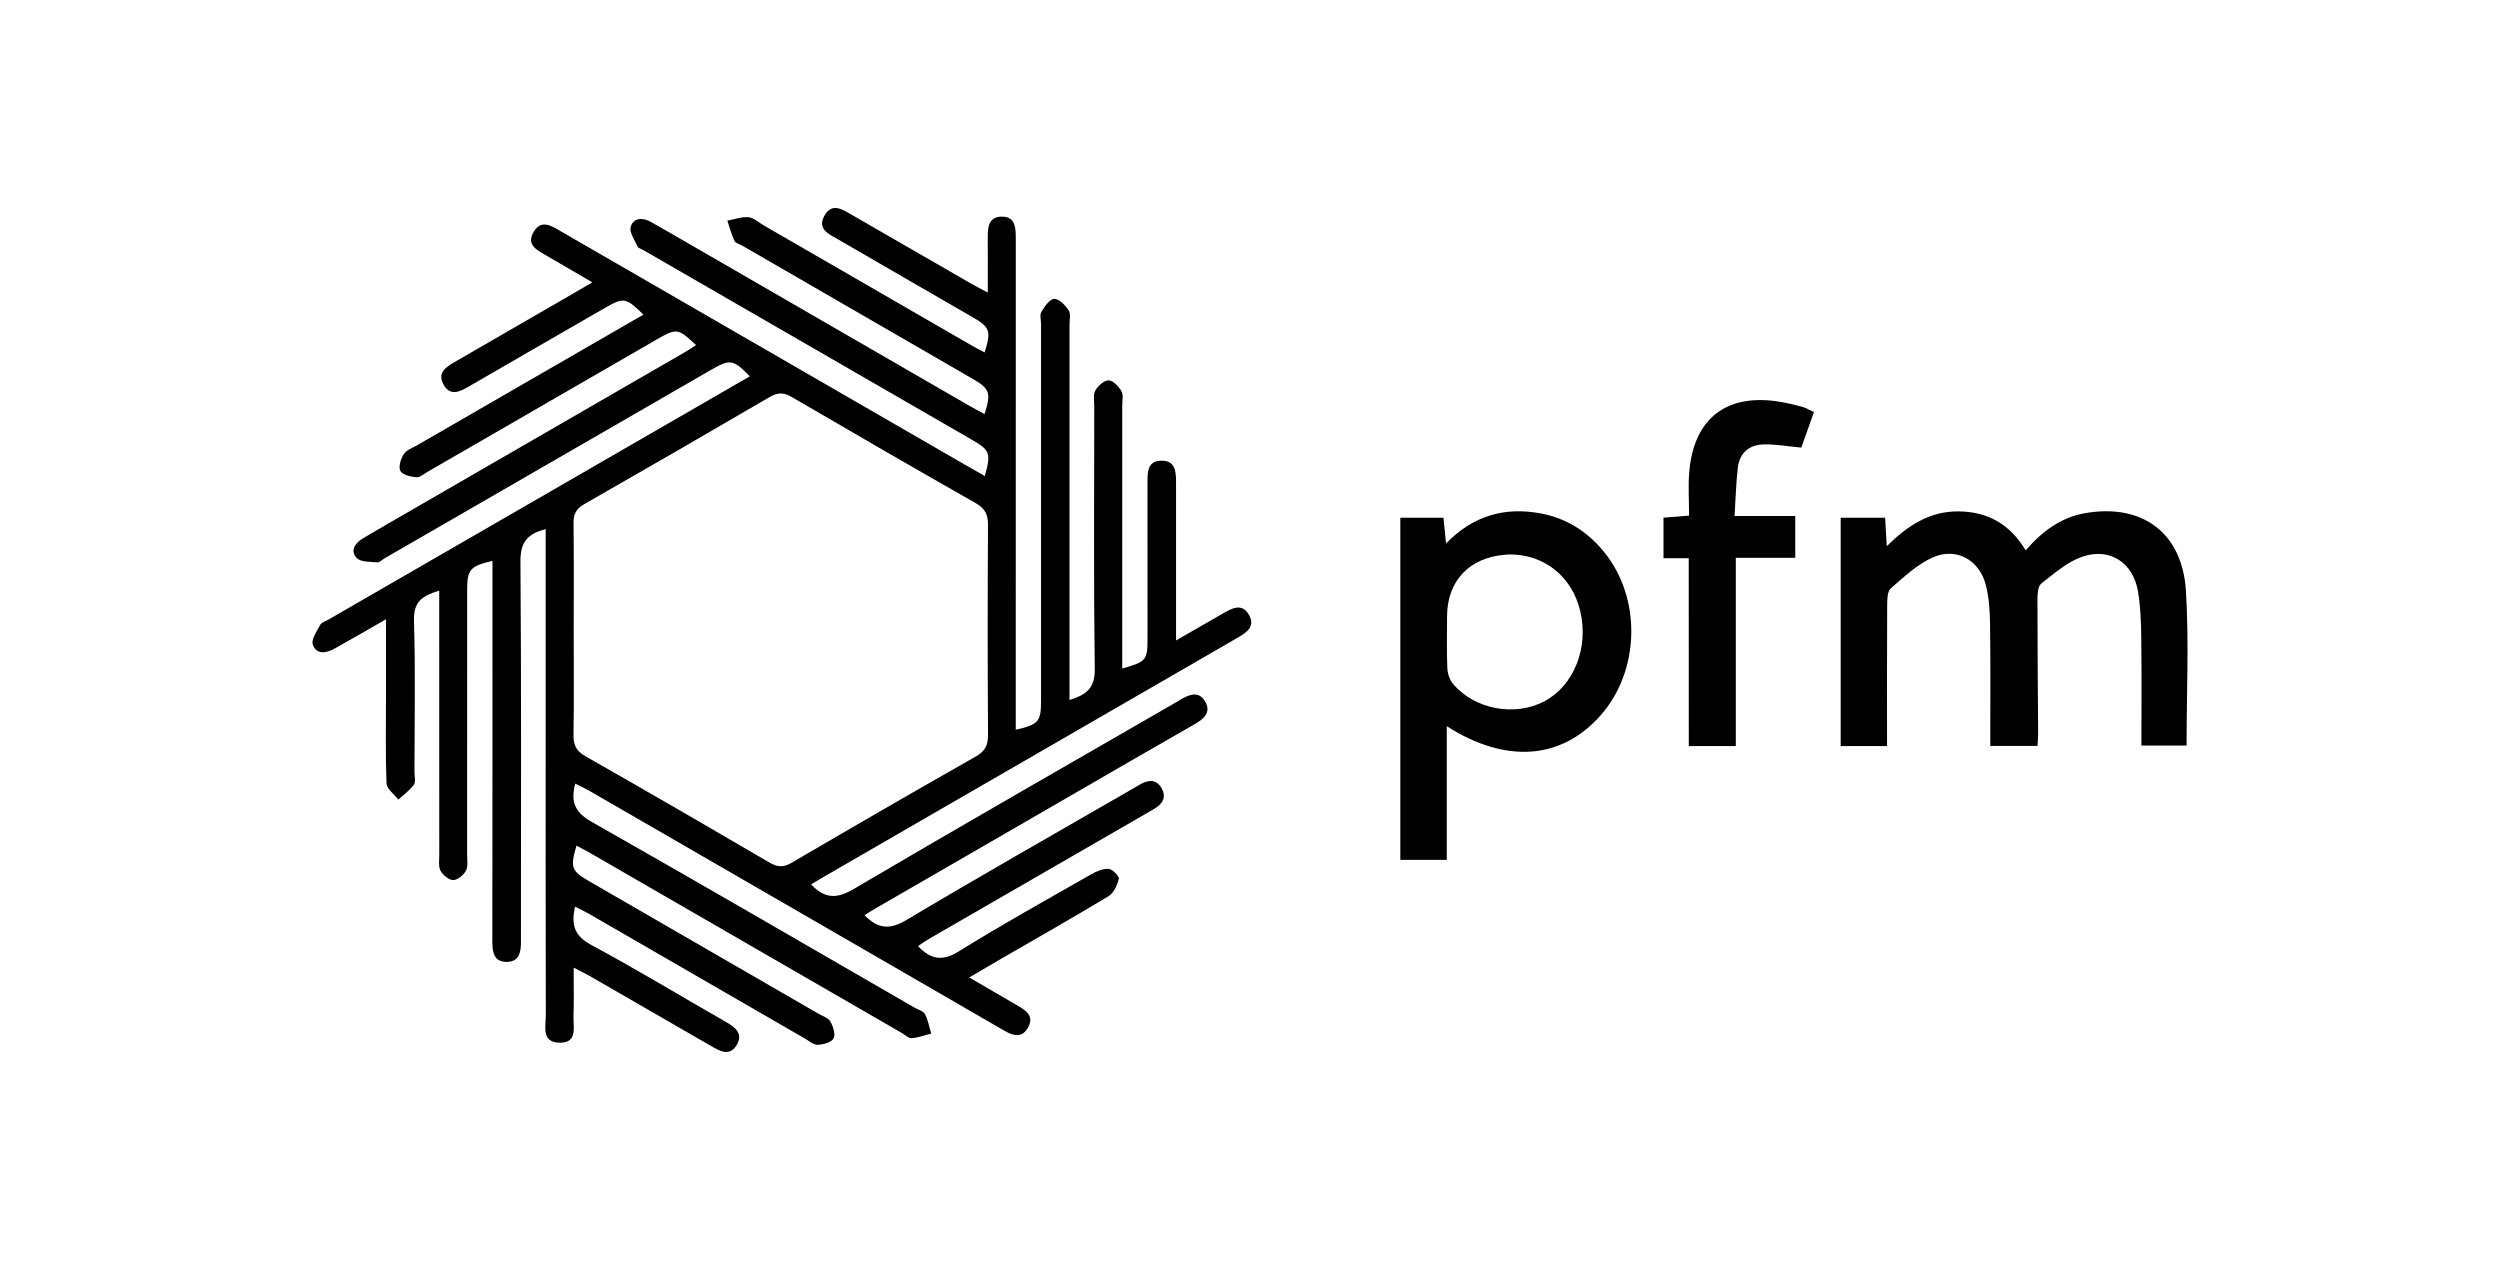
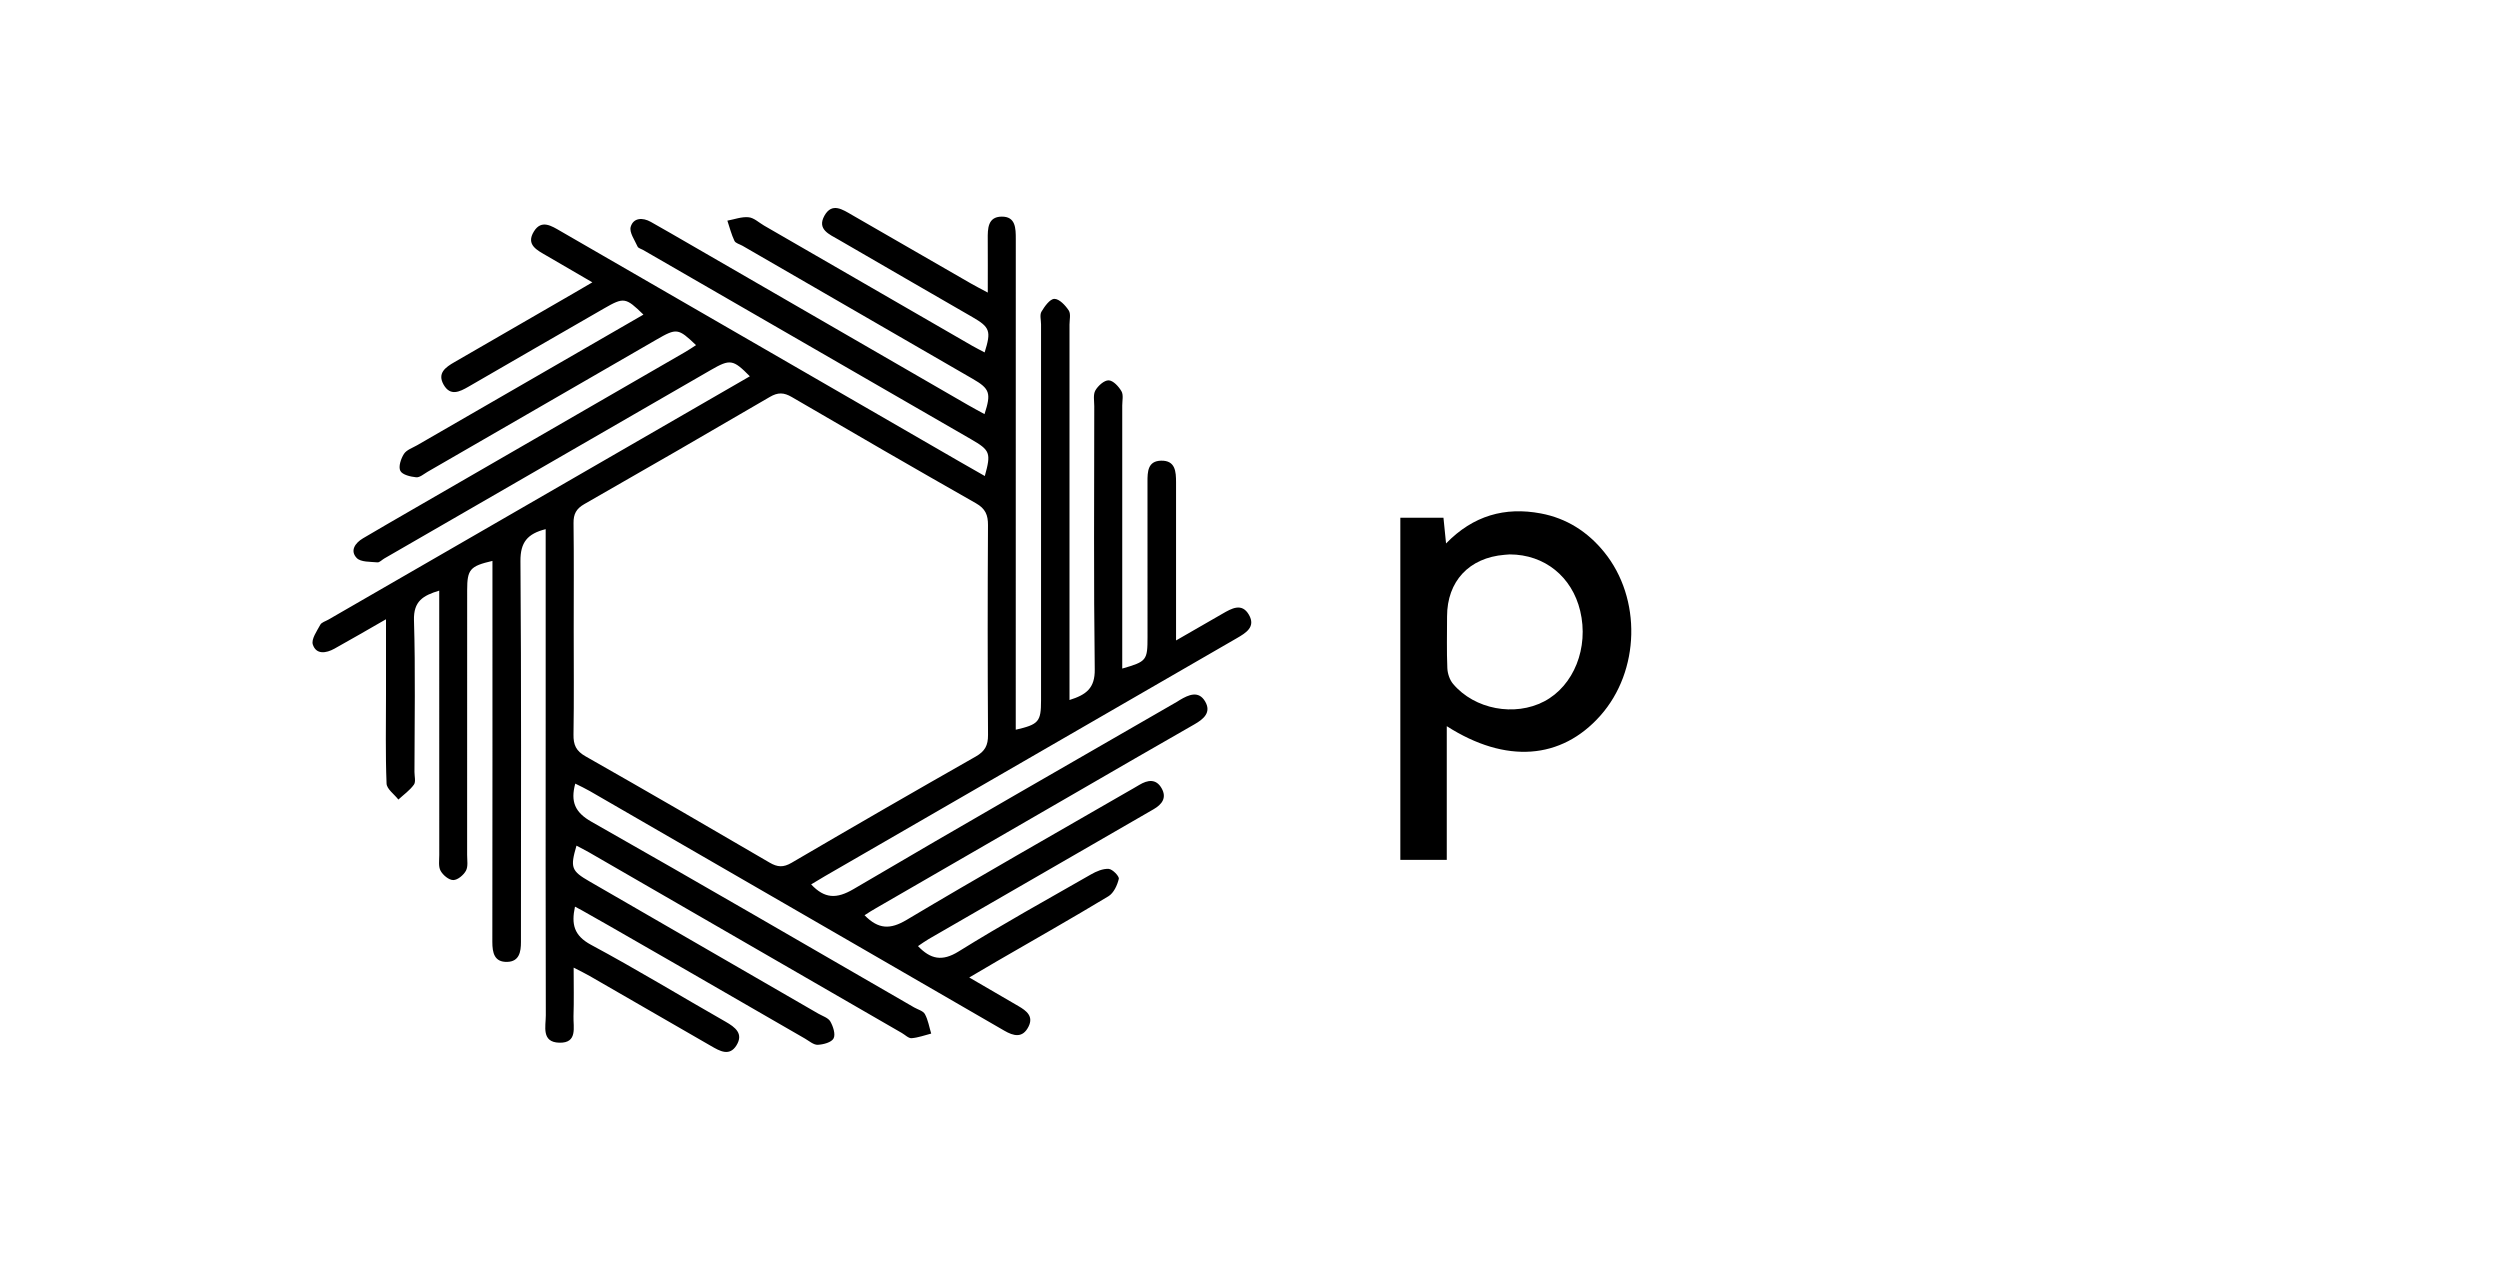
<svg xmlns="http://www.w3.org/2000/svg" width="200" height="101" viewBox="0 0 200 101" fill="none">
-   <path d="M163.004 59.675C161.697 59.675 160.514 59.675 159.222 59.675C159.222 56.368 159.25 53.148 159.205 49.928C159.191 48.863 159.121 47.763 158.85 46.742C158.326 44.781 156.486 43.768 154.631 44.588C153.383 45.142 152.317 46.155 151.263 47.067C150.989 47.304 150.977 47.934 150.975 48.384C150.952 52.122 150.963 55.862 150.963 59.683C149.679 59.683 148.504 59.683 147.254 59.683C147.254 53.562 147.254 47.52 147.254 41.421C148.471 41.421 149.604 41.421 150.81 41.421C150.852 42.16 150.891 42.823 150.941 43.696C152.622 42.031 154.385 40.892 156.676 40.912C159.009 40.932 160.802 41.93 162.053 44.031C163.387 42.49 164.887 41.382 166.823 41.049C171.366 40.266 174.588 42.605 174.874 47.271C175.123 51.338 174.927 55.431 174.927 59.641C173.869 59.641 172.661 59.641 171.313 59.641C171.313 56.768 171.338 53.898 171.301 51.031C171.285 49.789 171.245 48.53 171.038 47.31C170.647 45.008 168.786 43.777 166.576 44.54C165.373 44.955 164.327 45.883 163.298 46.692C163.026 46.904 162.996 47.534 162.996 47.973C162.996 51.543 163.029 55.115 163.051 58.685C163.049 58.976 163.021 59.275 163.004 59.675Z" fill="black" />
  <path d="M115.742 58.094C115.742 61.751 115.742 65.225 115.742 68.792C114.475 68.792 113.297 68.792 112.027 68.792C112.027 59.689 112.027 50.594 112.027 41.418C113.146 41.418 114.246 41.418 115.477 41.418C115.535 42.011 115.6 42.627 115.684 43.477C117.857 41.237 120.4 40.537 123.262 41.074C125.324 41.46 127.011 42.537 128.331 44.163C131.347 47.872 131.204 53.68 128.026 57.255C124.91 60.763 120.47 61.121 115.742 58.094ZM120.775 44.353C120.708 44.359 120.537 44.37 120.367 44.384C117.524 44.616 115.765 46.504 115.765 49.319C115.765 50.695 115.728 52.074 115.787 53.448C115.804 53.879 115.972 54.388 116.246 54.712C117.972 56.757 121.181 57.347 123.536 56.111C125.909 54.866 127.123 51.817 126.415 48.868C125.763 46.143 123.573 44.356 120.775 44.353Z" fill="black" />
-   <path d="M135.099 44.658C134.283 44.658 133.731 44.658 133.08 44.658C133.08 43.544 133.08 42.504 133.08 41.413C133.717 41.362 134.302 41.315 135.125 41.248C135.125 40.067 135.046 38.915 135.139 37.776C135.491 33.459 138.146 31.426 142.429 32.148C143.019 32.248 143.607 32.388 144.183 32.547C144.465 32.626 144.723 32.788 145.114 32.967C144.765 33.955 144.426 34.906 144.105 35.807C143.028 35.709 142.06 35.532 141.094 35.552C139.92 35.577 139.153 36.251 139.022 37.446C138.884 38.671 138.851 39.905 138.764 41.279C140.457 41.279 141.981 41.279 143.621 41.279C143.621 42.445 143.621 43.48 143.621 44.624C142.082 44.624 140.549 44.624 138.865 44.624C138.865 49.691 138.865 54.651 138.865 59.683C137.564 59.683 136.42 59.683 135.102 59.683C135.099 54.729 135.099 49.772 135.099 44.658Z" fill="black" />
-   <path d="M69.164 73.219C70.28 74.36 71.226 74.366 72.524 73.594C78.354 70.117 84.262 66.768 90.143 63.372C90.478 63.179 90.817 62.991 91.147 62.79C91.816 62.39 92.481 62.281 92.926 63.056C93.362 63.816 92.965 64.351 92.283 64.742C90.643 65.682 89.007 66.634 87.37 67.579C83.014 70.091 78.659 72.603 74.306 75.118C74.012 75.289 73.738 75.49 73.439 75.689C74.443 76.733 75.361 76.945 76.695 76.114C80.161 73.96 83.734 71.98 87.278 69.954C87.706 69.708 88.235 69.481 88.699 69.512C89.001 69.532 89.552 70.103 89.505 70.307C89.385 70.819 89.094 71.448 88.671 71.703C85.728 73.479 82.735 75.172 79.761 76.895C79.095 77.281 78.432 77.673 77.54 78.198C78.955 79.021 80.223 79.757 81.487 80.495C82.114 80.862 82.698 81.298 82.284 82.126C81.812 83.072 81.093 82.89 80.335 82.448C76.58 80.269 72.823 78.101 69.063 75.927C61.77 71.711 54.477 67.495 47.184 63.285C46.823 63.075 46.443 62.902 46.02 62.689C45.631 64.138 45.992 64.989 47.321 65.741C55.957 70.637 64.534 75.63 73.131 80.593C73.427 80.764 73.853 80.87 73.993 81.13C74.25 81.6 74.337 82.163 74.496 82.686C73.973 82.817 73.455 83.016 72.927 83.055C72.678 83.072 72.406 82.786 72.146 82.638C63.81 77.824 55.476 73.009 47.139 68.197C46.809 68.007 46.465 67.837 46.118 67.652C45.606 69.412 45.701 69.672 47.164 70.516C53.266 74.041 59.37 77.566 65.471 81.094C65.807 81.287 66.26 81.424 66.428 81.721C66.652 82.115 66.859 82.747 66.685 83.075C66.518 83.391 65.869 83.564 65.421 83.584C65.088 83.598 64.73 83.279 64.397 83.086C58.629 79.754 52.863 76.419 47.094 73.09C46.767 72.903 46.423 72.746 45.998 72.531C45.699 73.938 45.908 74.847 47.288 75.588C50.922 77.538 54.446 79.687 58.033 81.729C58.822 82.179 59.501 82.689 58.914 83.634C58.354 84.532 57.585 84.085 56.889 83.682C53.652 81.81 50.415 79.941 47.173 78.078C46.815 77.871 46.443 77.695 45.892 77.41C45.892 78.836 45.922 80.067 45.88 81.298C45.852 82.179 46.227 83.455 44.745 83.416C43.293 83.379 43.665 82.104 43.665 81.231C43.642 73.269 43.654 65.305 43.654 57.343C43.654 52.825 43.654 48.304 43.654 43.786C43.654 43.325 43.654 42.863 43.654 42.332C42.188 42.701 41.625 43.389 41.636 44.889C41.712 54.744 41.676 64.603 41.676 74.458C41.676 74.76 41.676 75.06 41.676 75.362C41.678 76.148 41.541 76.926 40.579 76.951C39.547 76.979 39.387 76.226 39.387 75.351C39.401 65.71 39.396 56.067 39.396 46.427C39.396 45.912 39.396 45.398 39.396 44.872C37.597 45.291 37.373 45.554 37.373 47.213C37.373 54.271 37.373 61.332 37.37 68.39C37.37 68.818 37.46 69.319 37.275 69.658C37.085 70.007 36.612 70.405 36.26 70.405C35.91 70.407 35.437 70.01 35.247 69.663C35.06 69.325 35.141 68.827 35.141 68.399C35.135 61.855 35.138 55.315 35.138 48.771C35.138 48.304 35.138 47.834 35.138 47.25C33.837 47.644 33.073 48.097 33.118 49.625C33.241 53.667 33.16 57.715 33.157 61.76C33.157 62.104 33.278 62.544 33.112 62.773C32.782 63.232 32.293 63.573 31.87 63.965C31.54 63.539 30.942 63.123 30.925 62.686C30.83 60.322 30.88 57.953 30.88 55.586C30.88 53.653 30.88 51.72 30.88 49.541C29.403 50.386 28.085 51.158 26.751 51.896C26.093 52.26 25.296 52.389 25.025 51.561C24.888 51.138 25.349 50.489 25.621 49.983C25.724 49.787 26.04 49.703 26.264 49.574C30.172 47.317 34.08 45.065 37.989 42.807C45.318 38.575 52.648 34.342 59.988 30.104C58.645 28.744 58.413 28.708 56.872 29.597C48.163 34.624 39.452 39.652 30.743 44.679C30.558 44.785 30.363 45.006 30.192 44.989C29.621 44.933 28.86 44.978 28.536 44.639C27.985 44.06 28.404 43.442 29.037 43.067C30.295 42.323 31.56 41.593 32.824 40.863C40.157 36.627 47.486 32.395 54.818 28.159C55.109 27.991 55.386 27.801 55.683 27.611C54.251 26.246 54.136 26.235 52.513 27.172C46.412 30.7 40.308 34.224 34.203 37.746C33.907 37.917 33.583 38.211 33.294 38.183C32.841 38.138 32.187 37.984 32.027 37.668C31.859 37.338 32.072 36.695 32.315 36.314C32.525 35.987 33.006 35.83 33.378 35.615C39.404 32.135 45.435 28.654 51.475 25.169C50.051 23.781 49.912 23.762 48.317 24.679C44.705 26.763 41.091 28.839 37.485 30.932C36.769 31.346 36.028 31.715 35.493 30.781C34.964 29.855 35.636 29.385 36.36 28.968C39.527 27.147 42.686 25.314 45.85 23.485C46.289 23.23 46.728 22.973 47.388 22.587C46.054 21.812 44.893 21.14 43.735 20.461C42.988 20.021 42.042 19.596 42.714 18.514C43.321 17.532 44.129 18.08 44.845 18.491C55.487 24.637 66.132 30.786 76.773 36.932C77.436 37.316 78.102 37.691 78.785 38.082C79.299 36.23 79.21 36.02 77.683 35.139C68.935 30.092 60.19 25.043 51.442 19.993C51.294 19.907 51.064 19.856 51.008 19.73C50.776 19.207 50.326 18.584 50.457 18.144C50.672 17.417 51.411 17.381 52.068 17.753C53.117 18.343 54.158 18.947 55.199 19.549C62.604 23.826 70.009 28.106 77.414 32.386C77.856 32.641 78.303 32.879 78.762 33.13C79.308 31.446 79.182 31.097 77.822 30.311C71.682 26.763 65.544 23.213 59.406 19.666C59.182 19.537 58.85 19.462 58.757 19.272C58.511 18.757 58.371 18.195 58.189 17.652C58.757 17.548 59.336 17.325 59.888 17.381C60.318 17.422 60.713 17.809 61.124 18.046C66.669 21.25 72.21 24.453 77.758 27.653C78.085 27.843 78.427 28.008 78.771 28.193C79.308 26.478 79.199 26.179 77.794 25.367C74.222 23.303 70.65 21.244 67.083 19.171C66.353 18.746 65.34 18.357 65.955 17.255C66.565 16.166 67.413 16.768 68.168 17.201C71.332 19.026 74.496 20.852 77.663 22.673C78.027 22.883 78.401 23.073 79.022 23.406C79.022 21.851 79.031 20.503 79.02 19.151C79.014 18.301 79.011 17.344 80.13 17.33C81.255 17.316 81.263 18.259 81.263 19.121C81.258 31.86 81.26 44.6 81.26 57.34C81.26 57.681 81.26 58.023 81.26 58.378C83.098 57.953 83.283 57.737 83.283 56.037C83.283 46.008 83.283 35.978 83.283 25.949C83.283 25.605 83.166 25.188 83.317 24.934C83.568 24.511 83.991 23.916 84.349 23.91C84.738 23.904 85.23 24.427 85.499 24.836C85.68 25.11 85.56 25.588 85.56 25.974C85.563 35.486 85.56 44.998 85.56 54.512C85.56 54.971 85.56 55.429 85.56 56C86.9 55.581 87.6 55.057 87.58 53.55C87.488 46.536 87.538 39.517 87.541 32.504C87.541 32.076 87.44 31.57 87.628 31.237C87.84 30.865 88.335 30.417 88.694 30.428C89.054 30.439 89.496 30.918 89.717 31.301C89.888 31.595 89.779 32.056 89.779 32.442C89.782 38.986 89.779 45.526 89.779 52.07C89.779 52.531 89.779 52.996 89.779 53.485C91.737 52.92 91.802 52.836 91.802 50.948C91.802 46.816 91.807 42.684 91.799 38.552C91.796 37.733 91.818 36.879 92.887 36.854C94.037 36.829 94.084 37.733 94.084 38.594C94.084 42.253 94.084 45.912 94.084 49.569C94.084 50.033 94.084 50.498 94.084 51.236C95.447 50.453 96.619 49.779 97.791 49.102C98.524 48.679 99.346 48.195 99.914 49.183C100.474 50.156 99.677 50.632 98.932 51.063C87.952 57.399 76.978 63.744 66 70.088C65.634 70.301 65.27 70.525 64.892 70.751C65.969 71.898 66.923 71.927 68.286 71.126C76.877 66.069 85.532 61.123 94.168 56.137C94.244 56.095 94.314 56.045 94.386 56C95.094 55.578 95.889 55.225 96.412 56.118C96.921 56.988 96.303 57.519 95.553 57.947C92.341 59.777 89.147 61.634 85.946 63.484C80.662 66.536 75.377 69.588 70.096 72.643C69.802 72.802 69.522 72.992 69.164 73.219ZM45.897 50.374C45.897 53.172 45.925 55.969 45.88 58.764C45.866 59.587 46.082 60.076 46.84 60.504C51.772 63.304 56.679 66.15 61.572 69.011C62.204 69.381 62.671 69.406 63.323 69.025C68.216 66.161 73.128 63.324 78.057 60.524C78.796 60.104 79.048 59.631 79.042 58.795C79.006 53.2 79.008 47.608 79.039 42.013C79.045 41.19 78.827 40.689 78.08 40.264C73.15 37.461 68.241 34.622 63.345 31.763C62.705 31.388 62.229 31.379 61.588 31.754C56.654 34.636 51.708 37.495 46.745 40.328C46.101 40.698 45.872 41.12 45.883 41.853C45.919 44.693 45.897 47.532 45.897 50.374Z" fill="black" />
+   <path d="M69.164 73.219C70.28 74.36 71.226 74.366 72.524 73.594C78.354 70.117 84.262 66.768 90.143 63.372C90.478 63.179 90.817 62.991 91.147 62.79C91.816 62.39 92.481 62.281 92.926 63.056C93.362 63.816 92.965 64.351 92.283 64.742C90.643 65.682 89.007 66.634 87.37 67.579C83.014 70.091 78.659 72.603 74.306 75.118C74.012 75.289 73.738 75.49 73.439 75.689C74.443 76.733 75.361 76.945 76.695 76.114C80.161 73.96 83.734 71.98 87.278 69.954C87.706 69.708 88.235 69.481 88.699 69.512C89.001 69.532 89.552 70.103 89.505 70.307C89.385 70.819 89.094 71.448 88.671 71.703C85.728 73.479 82.735 75.172 79.761 76.895C79.095 77.281 78.432 77.673 77.54 78.198C78.955 79.021 80.223 79.757 81.487 80.495C82.114 80.862 82.698 81.298 82.284 82.126C81.812 83.072 81.093 82.89 80.335 82.448C76.58 80.269 72.823 78.101 69.063 75.927C61.77 71.711 54.477 67.495 47.184 63.285C46.823 63.075 46.443 62.902 46.02 62.689C45.631 64.138 45.992 64.989 47.321 65.741C55.957 70.637 64.534 75.63 73.131 80.593C73.427 80.764 73.853 80.87 73.993 81.13C74.25 81.6 74.337 82.163 74.496 82.686C73.973 82.817 73.455 83.016 72.927 83.055C72.678 83.072 72.406 82.786 72.146 82.638C63.81 77.824 55.476 73.009 47.139 68.197C46.809 68.007 46.465 67.837 46.118 67.652C45.606 69.412 45.701 69.672 47.164 70.516C53.266 74.041 59.37 77.566 65.471 81.094C65.807 81.287 66.26 81.424 66.428 81.721C66.652 82.115 66.859 82.747 66.685 83.075C66.518 83.391 65.869 83.564 65.421 83.584C65.088 83.598 64.73 83.279 64.397 83.086C46.767 72.903 46.423 72.746 45.998 72.531C45.699 73.938 45.908 74.847 47.288 75.588C50.922 77.538 54.446 79.687 58.033 81.729C58.822 82.179 59.501 82.689 58.914 83.634C58.354 84.532 57.585 84.085 56.889 83.682C53.652 81.81 50.415 79.941 47.173 78.078C46.815 77.871 46.443 77.695 45.892 77.41C45.892 78.836 45.922 80.067 45.88 81.298C45.852 82.179 46.227 83.455 44.745 83.416C43.293 83.379 43.665 82.104 43.665 81.231C43.642 73.269 43.654 65.305 43.654 57.343C43.654 52.825 43.654 48.304 43.654 43.786C43.654 43.325 43.654 42.863 43.654 42.332C42.188 42.701 41.625 43.389 41.636 44.889C41.712 54.744 41.676 64.603 41.676 74.458C41.676 74.76 41.676 75.06 41.676 75.362C41.678 76.148 41.541 76.926 40.579 76.951C39.547 76.979 39.387 76.226 39.387 75.351C39.401 65.71 39.396 56.067 39.396 46.427C39.396 45.912 39.396 45.398 39.396 44.872C37.597 45.291 37.373 45.554 37.373 47.213C37.373 54.271 37.373 61.332 37.37 68.39C37.37 68.818 37.46 69.319 37.275 69.658C37.085 70.007 36.612 70.405 36.26 70.405C35.91 70.407 35.437 70.01 35.247 69.663C35.06 69.325 35.141 68.827 35.141 68.399C35.135 61.855 35.138 55.315 35.138 48.771C35.138 48.304 35.138 47.834 35.138 47.25C33.837 47.644 33.073 48.097 33.118 49.625C33.241 53.667 33.16 57.715 33.157 61.76C33.157 62.104 33.278 62.544 33.112 62.773C32.782 63.232 32.293 63.573 31.87 63.965C31.54 63.539 30.942 63.123 30.925 62.686C30.83 60.322 30.88 57.953 30.88 55.586C30.88 53.653 30.88 51.72 30.88 49.541C29.403 50.386 28.085 51.158 26.751 51.896C26.093 52.26 25.296 52.389 25.025 51.561C24.888 51.138 25.349 50.489 25.621 49.983C25.724 49.787 26.04 49.703 26.264 49.574C30.172 47.317 34.08 45.065 37.989 42.807C45.318 38.575 52.648 34.342 59.988 30.104C58.645 28.744 58.413 28.708 56.872 29.597C48.163 34.624 39.452 39.652 30.743 44.679C30.558 44.785 30.363 45.006 30.192 44.989C29.621 44.933 28.86 44.978 28.536 44.639C27.985 44.06 28.404 43.442 29.037 43.067C30.295 42.323 31.56 41.593 32.824 40.863C40.157 36.627 47.486 32.395 54.818 28.159C55.109 27.991 55.386 27.801 55.683 27.611C54.251 26.246 54.136 26.235 52.513 27.172C46.412 30.7 40.308 34.224 34.203 37.746C33.907 37.917 33.583 38.211 33.294 38.183C32.841 38.138 32.187 37.984 32.027 37.668C31.859 37.338 32.072 36.695 32.315 36.314C32.525 35.987 33.006 35.83 33.378 35.615C39.404 32.135 45.435 28.654 51.475 25.169C50.051 23.781 49.912 23.762 48.317 24.679C44.705 26.763 41.091 28.839 37.485 30.932C36.769 31.346 36.028 31.715 35.493 30.781C34.964 29.855 35.636 29.385 36.36 28.968C39.527 27.147 42.686 25.314 45.85 23.485C46.289 23.23 46.728 22.973 47.388 22.587C46.054 21.812 44.893 21.14 43.735 20.461C42.988 20.021 42.042 19.596 42.714 18.514C43.321 17.532 44.129 18.08 44.845 18.491C55.487 24.637 66.132 30.786 76.773 36.932C77.436 37.316 78.102 37.691 78.785 38.082C79.299 36.23 79.21 36.02 77.683 35.139C68.935 30.092 60.19 25.043 51.442 19.993C51.294 19.907 51.064 19.856 51.008 19.73C50.776 19.207 50.326 18.584 50.457 18.144C50.672 17.417 51.411 17.381 52.068 17.753C53.117 18.343 54.158 18.947 55.199 19.549C62.604 23.826 70.009 28.106 77.414 32.386C77.856 32.641 78.303 32.879 78.762 33.13C79.308 31.446 79.182 31.097 77.822 30.311C71.682 26.763 65.544 23.213 59.406 19.666C59.182 19.537 58.85 19.462 58.757 19.272C58.511 18.757 58.371 18.195 58.189 17.652C58.757 17.548 59.336 17.325 59.888 17.381C60.318 17.422 60.713 17.809 61.124 18.046C66.669 21.25 72.21 24.453 77.758 27.653C78.085 27.843 78.427 28.008 78.771 28.193C79.308 26.478 79.199 26.179 77.794 25.367C74.222 23.303 70.65 21.244 67.083 19.171C66.353 18.746 65.34 18.357 65.955 17.255C66.565 16.166 67.413 16.768 68.168 17.201C71.332 19.026 74.496 20.852 77.663 22.673C78.027 22.883 78.401 23.073 79.022 23.406C79.022 21.851 79.031 20.503 79.02 19.151C79.014 18.301 79.011 17.344 80.13 17.33C81.255 17.316 81.263 18.259 81.263 19.121C81.258 31.86 81.26 44.6 81.26 57.34C81.26 57.681 81.26 58.023 81.26 58.378C83.098 57.953 83.283 57.737 83.283 56.037C83.283 46.008 83.283 35.978 83.283 25.949C83.283 25.605 83.166 25.188 83.317 24.934C83.568 24.511 83.991 23.916 84.349 23.91C84.738 23.904 85.23 24.427 85.499 24.836C85.68 25.11 85.56 25.588 85.56 25.974C85.563 35.486 85.56 44.998 85.56 54.512C85.56 54.971 85.56 55.429 85.56 56C86.9 55.581 87.6 55.057 87.58 53.55C87.488 46.536 87.538 39.517 87.541 32.504C87.541 32.076 87.44 31.57 87.628 31.237C87.84 30.865 88.335 30.417 88.694 30.428C89.054 30.439 89.496 30.918 89.717 31.301C89.888 31.595 89.779 32.056 89.779 32.442C89.782 38.986 89.779 45.526 89.779 52.07C89.779 52.531 89.779 52.996 89.779 53.485C91.737 52.92 91.802 52.836 91.802 50.948C91.802 46.816 91.807 42.684 91.799 38.552C91.796 37.733 91.818 36.879 92.887 36.854C94.037 36.829 94.084 37.733 94.084 38.594C94.084 42.253 94.084 45.912 94.084 49.569C94.084 50.033 94.084 50.498 94.084 51.236C95.447 50.453 96.619 49.779 97.791 49.102C98.524 48.679 99.346 48.195 99.914 49.183C100.474 50.156 99.677 50.632 98.932 51.063C87.952 57.399 76.978 63.744 66 70.088C65.634 70.301 65.27 70.525 64.892 70.751C65.969 71.898 66.923 71.927 68.286 71.126C76.877 66.069 85.532 61.123 94.168 56.137C94.244 56.095 94.314 56.045 94.386 56C95.094 55.578 95.889 55.225 96.412 56.118C96.921 56.988 96.303 57.519 95.553 57.947C92.341 59.777 89.147 61.634 85.946 63.484C80.662 66.536 75.377 69.588 70.096 72.643C69.802 72.802 69.522 72.992 69.164 73.219ZM45.897 50.374C45.897 53.172 45.925 55.969 45.88 58.764C45.866 59.587 46.082 60.076 46.84 60.504C51.772 63.304 56.679 66.15 61.572 69.011C62.204 69.381 62.671 69.406 63.323 69.025C68.216 66.161 73.128 63.324 78.057 60.524C78.796 60.104 79.048 59.631 79.042 58.795C79.006 53.2 79.008 47.608 79.039 42.013C79.045 41.19 78.827 40.689 78.08 40.264C73.15 37.461 68.241 34.622 63.345 31.763C62.705 31.388 62.229 31.379 61.588 31.754C56.654 34.636 51.708 37.495 46.745 40.328C46.101 40.698 45.872 41.12 45.883 41.853C45.919 44.693 45.897 47.532 45.897 50.374Z" fill="black" />
</svg>